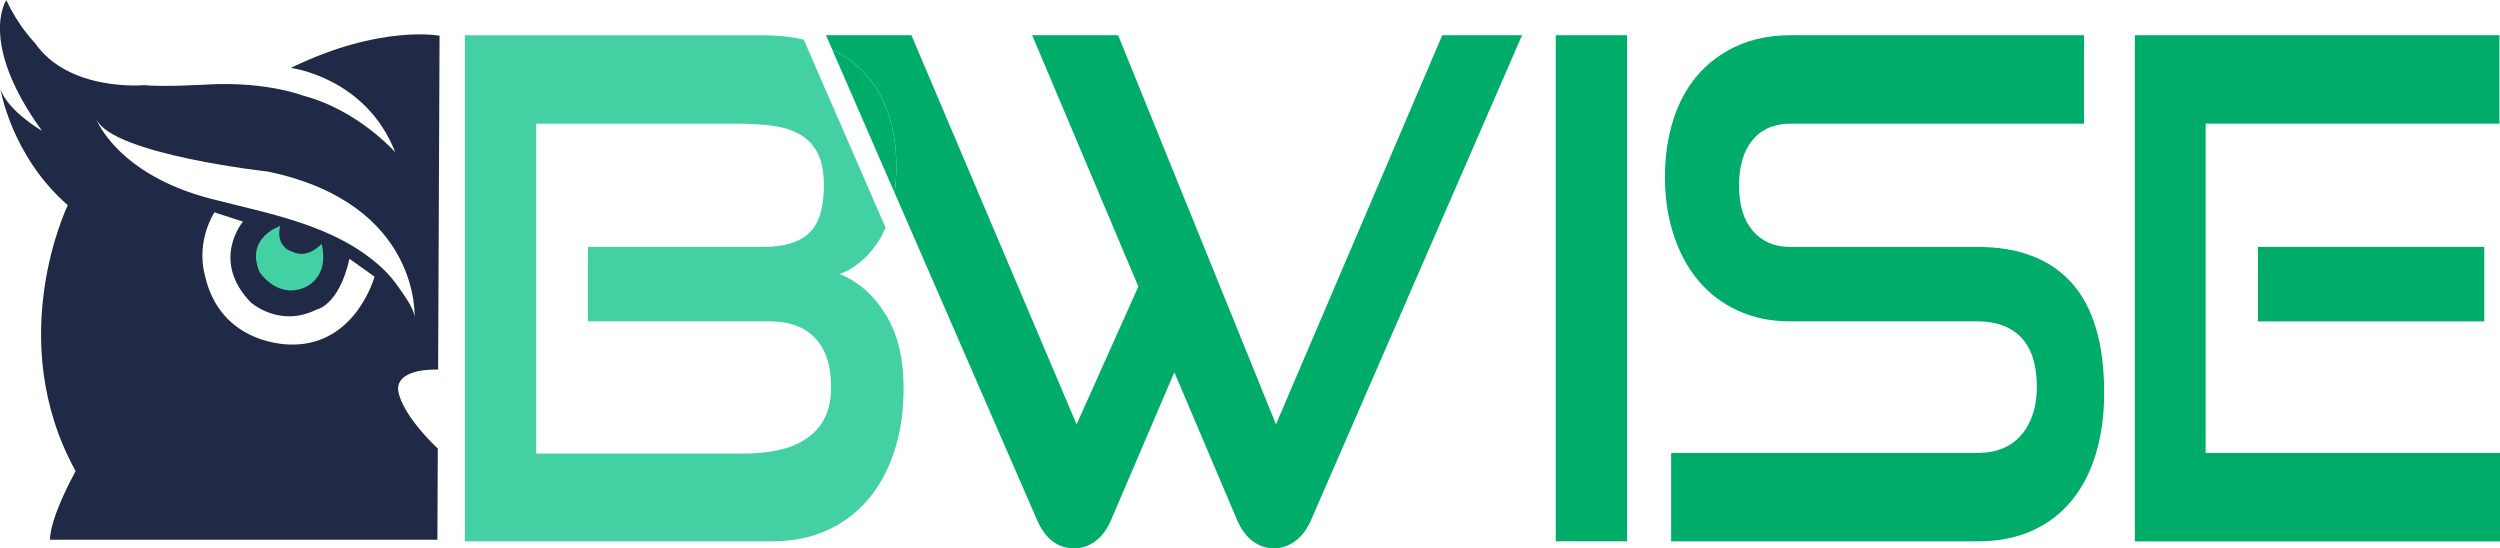
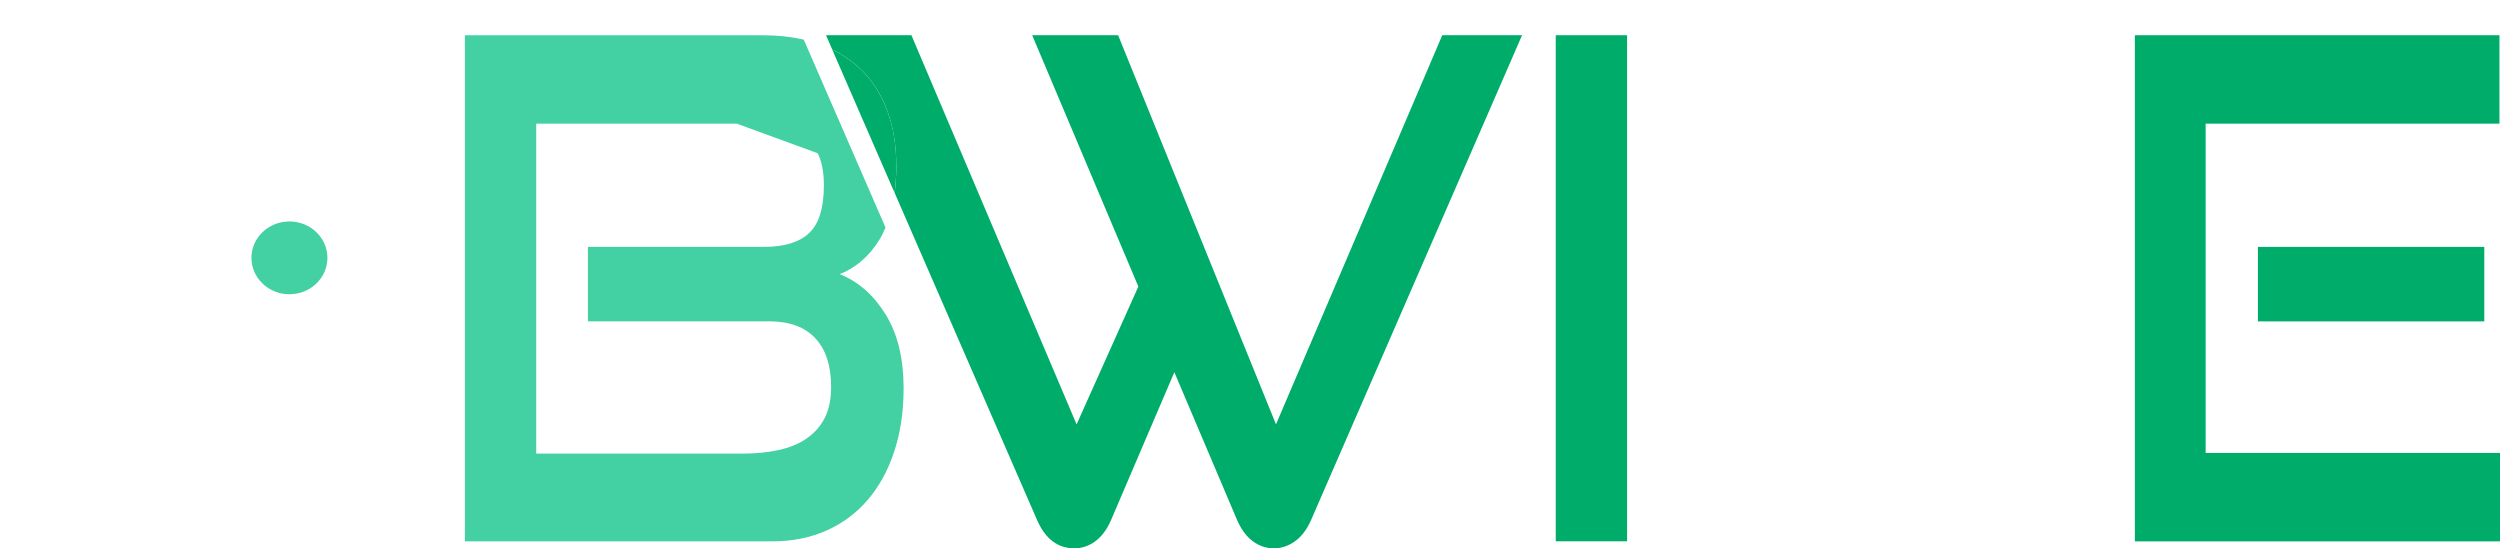
<svg xmlns="http://www.w3.org/2000/svg" id="Layer_2" data-name="Layer 2" viewBox="0 0 452.1 99.16">
  <defs>
    <style>
      .cls-1 {
        fill: #00ac69;
      }

      .cls-1, .cls-2, .cls-3, .cls-4 {
        stroke-width: 0px;
      }

      .cls-2 {
        fill: none;
      }

      .cls-3 {
        fill: #202945;
      }

      .cls-4 {
        fill: #43d0a2;
      }
    </style>
  </defs>
  <g id="Layer_1-2" data-name="Layer 1">
    <g>
      <ellipse class="cls-4" cx="52.34" cy="46.63" rx="6.87" ry="6.58" />
-       <path class="cls-3" d="M12.26,37.11s-11.77,24.18,1.42,48.09c0,0-4.53,8.02-4.65,12.41h70.07s.07-16.48.07-16.48c-7.31-7.07-7.18-10.8-7.18-10.8,0-3.88,7.24-3.49,7.24-3.49v.39s.26-60.77.26-60.77c0,0-10.73-2.07-26.89,5.82,0,0,13.58,1.68,18.88,15.26,0,0-6.72-7.63-16.55-10.21,0,0-6.59-2.59-17.07-2.07,0,0-8.53.52-11.77.13,0,0-13.58,1.29-19.78-7.63,0,0-2.97-2.97-5.17-7.76,0,0-5.17,7.63,6.46,23.66,0,0-6.08-3.49-7.5-7.5,0,0,1.94,12.02,12.15,20.94ZM38.77,38.4l5.17,1.68s-5.95,6.98,1.42,14.61c0,0,5.17,4.65,11.89,1.29,0,0,4.01-.65,5.95-9.18l4.53,3.23s-3.36,12.41-15,12.28c0,0-13.06.39-15.77-12.93,0,0-1.55-5.3,1.81-10.99ZM52.86,45.51c2.84,1.42,5.3-1.42,5.3-1.42,1.55,6.46-3.36,8.02-3.36,8.02-4.91,1.81-7.89-2.97-7.89-2.97-2.59-6.21,3.75-8.27,3.75-8.27-.9,3.88,2.2,4.65,2.2,4.65ZM17.44,21.59c2.97,6.34,31.03,9.44,31.03,9.44,27.8,5.82,26.5,26.5,26.5,26.5.09-1.52-1.97-4.24-2.8-5.46-.92-1.35-1.98-2.6-3.18-3.7-8.38-7.71-20.27-9.68-30.87-12.43-16.94-4.4-20.69-14.35-20.69-14.35Z" />
    </g>
    <g>
      <path class="cls-2" d="M139.69,22.74c-1.93-.25-4.08-.38-6.45-.38h-36.27v59.67h37.38c2.3,0,4.43-.21,6.4-.63,1.96-.42,3.66-1.11,5.08-2.08,1.42-.96,2.52-2.2,3.3-3.71.78-1.51,1.17-3.4,1.17-5.67,0-3.78-.95-6.69-2.84-8.75-1.9-2.06-4.67-3.08-8.33-3.08h-32.81v-13.47h31.9c3.66,0,6.37-.84,8.13-2.52,1.76-1.68,2.64-4.53,2.64-8.56,0-2.43-.37-4.38-1.12-5.85-.75-1.47-1.81-2.6-3.2-3.4-1.39-.8-3.05-1.32-4.98-1.57Z" />
-       <path class="cls-4" d="M145.36,7.17c-2.25-.52-4.66-.79-7.25-.79h-54.04v91.52h55.57c3.59,0,6.86-.65,9.8-1.95,2.95-1.3,5.45-3.17,7.52-5.6,2.07-2.43,3.66-5.35,4.77-8.75,1.12-3.4,1.68-7.2,1.68-11.39,0-5.37-1.08-9.82-3.25-13.34-2.17-3.52-4.94-5.96-8.33-7.3,1.35-.5,2.66-1.28,3.91-2.33,1.25-1.05,2.35-2.35,3.3-3.9.41-.67.77-1.41,1.1-2.19l-14.43-33.16-.35-.8ZM147.87,27.71c.75,1.47,1.12,3.42,1.12,5.85,0,4.03-.88,6.88-2.64,8.56-1.76,1.68-4.47,2.52-8.13,2.52h-31.9v13.47h32.81c3.66,0,6.43,1.03,8.33,3.08,1.9,2.06,2.84,4.97,2.84,8.75,0,2.27-.39,4.15-1.17,5.67-.78,1.51-1.88,2.75-3.3,3.71-1.42.97-3.12,1.66-5.08,2.08-1.97.42-4.1.63-6.4.63h-37.38V22.36h36.27c2.37,0,4.52.13,6.45.38,1.93.25,3.59.78,4.98,1.57,1.39.8,2.45,1.93,3.2,3.4Z" />
+       <path class="cls-4" d="M145.36,7.17c-2.25-.52-4.66-.79-7.25-.79h-54.04v91.52h55.57c3.59,0,6.86-.65,9.8-1.95,2.95-1.3,5.45-3.17,7.52-5.6,2.07-2.43,3.66-5.35,4.77-8.75,1.12-3.4,1.68-7.2,1.68-11.39,0-5.37-1.08-9.82-3.25-13.34-2.17-3.52-4.94-5.96-8.33-7.3,1.35-.5,2.66-1.28,3.91-2.33,1.25-1.05,2.35-2.35,3.3-3.9.41-.67.77-1.41,1.1-2.19l-14.43-33.16-.35-.8ZM147.87,27.71c.75,1.47,1.12,3.42,1.12,5.85,0,4.03-.88,6.88-2.64,8.56-1.76,1.68-4.47,2.52-8.13,2.52h-31.9v13.47h32.81c3.66,0,6.43,1.03,8.33,3.08,1.9,2.06,2.84,4.97,2.84,8.75,0,2.27-.39,4.15-1.17,5.67-.78,1.51-1.88,2.75-3.3,3.71-1.42.97-3.12,1.66-5.08,2.08-1.97.42-4.1.63-6.4.63h-37.38V22.36h36.27Z" />
      <path class="cls-1" d="M160.36,19.78c1.15,2.98,1.73,6.4,1.73,10.26,0,1.75-.11,3.36-.3,4.84l25.79,59.24c1.49,3.36,3.72,5.04,6.71,5.04,1.35,0,2.61-.42,3.76-1.26,1.15-.84,2.1-2.1,2.84-3.78l11.48-26.81,11.38,26.81c.74,1.68,1.69,2.94,2.84,3.78,1.15.84,2.4,1.26,3.76,1.26s2.62-.42,3.81-1.26c1.18-.84,2.15-2.1,2.9-3.78L275.25,6.37h-14.43l-30.07,70.37L202.2,6.37h-15.54l19.2,45.45-11.17,24.93L164.82,6.37h-15.44l1.13,2.6c1.86.9,3.53,2.02,4.98,3.38,2.1,1.97,3.72,4.45,4.88,7.43Z" />
      <path class="cls-1" d="M162.09,30.04c0-3.86-.58-7.28-1.73-10.26-1.15-2.98-2.78-5.45-4.88-7.43-1.45-1.36-3.12-2.48-4.98-3.38l11.28,25.91c.19-1.48.3-3.09.3-4.84Z" />
    </g>
    <path class="cls-1" d="M281.34,97.9V6.37h12.9v91.52h-12.9Z" />
-     <path class="cls-1" d="M302.21,97.9v-15.99h55.37c3.45,0,6.11-1.09,7.97-3.27,1.86-2.18,2.79-5.08,2.79-8.69,0-3.94-.93-6.9-2.79-8.88-1.86-1.97-4.52-2.96-7.97-2.96h-33.93c-3.45,0-6.59-.65-9.4-1.95-2.81-1.3-5.18-3.1-7.11-5.41-1.93-2.31-3.42-5.06-4.47-8.25-1.05-3.19-1.58-6.67-1.58-10.45s.49-7.11,1.47-10.26c.98-3.15,2.44-5.85,4.37-8.12,1.93-2.27,4.32-4.05,7.16-5.35,2.84-1.3,6.09-1.95,9.75-1.95h53.03v15.99h-53.03c-2.98,0-5.28.99-6.91,2.96-1.63,1.97-2.44,4.72-2.44,8.25s.83,6.25,2.49,8.18c1.66,1.93,3.91,2.9,6.75,2.9h33.83c7.52,0,13.22,2.18,17.12,6.55,3.89,4.36,5.84,11,5.84,19.89,0,3.86-.47,7.43-1.42,10.7-.95,3.27-2.37,6.11-4.27,8.5-1.9,2.39-4.28,4.26-7.16,5.6-2.88,1.34-6.25,2.01-10.11,2.01h-55.37Z" />
    <path class="cls-1" d="M386.07,97.9V6.37h65.93v15.99h-53.13v59.55h53.23v15.99h-66.03ZM408.32,58.12v-13.47h40.94v13.47h-40.94Z" />
  </g>
</svg>